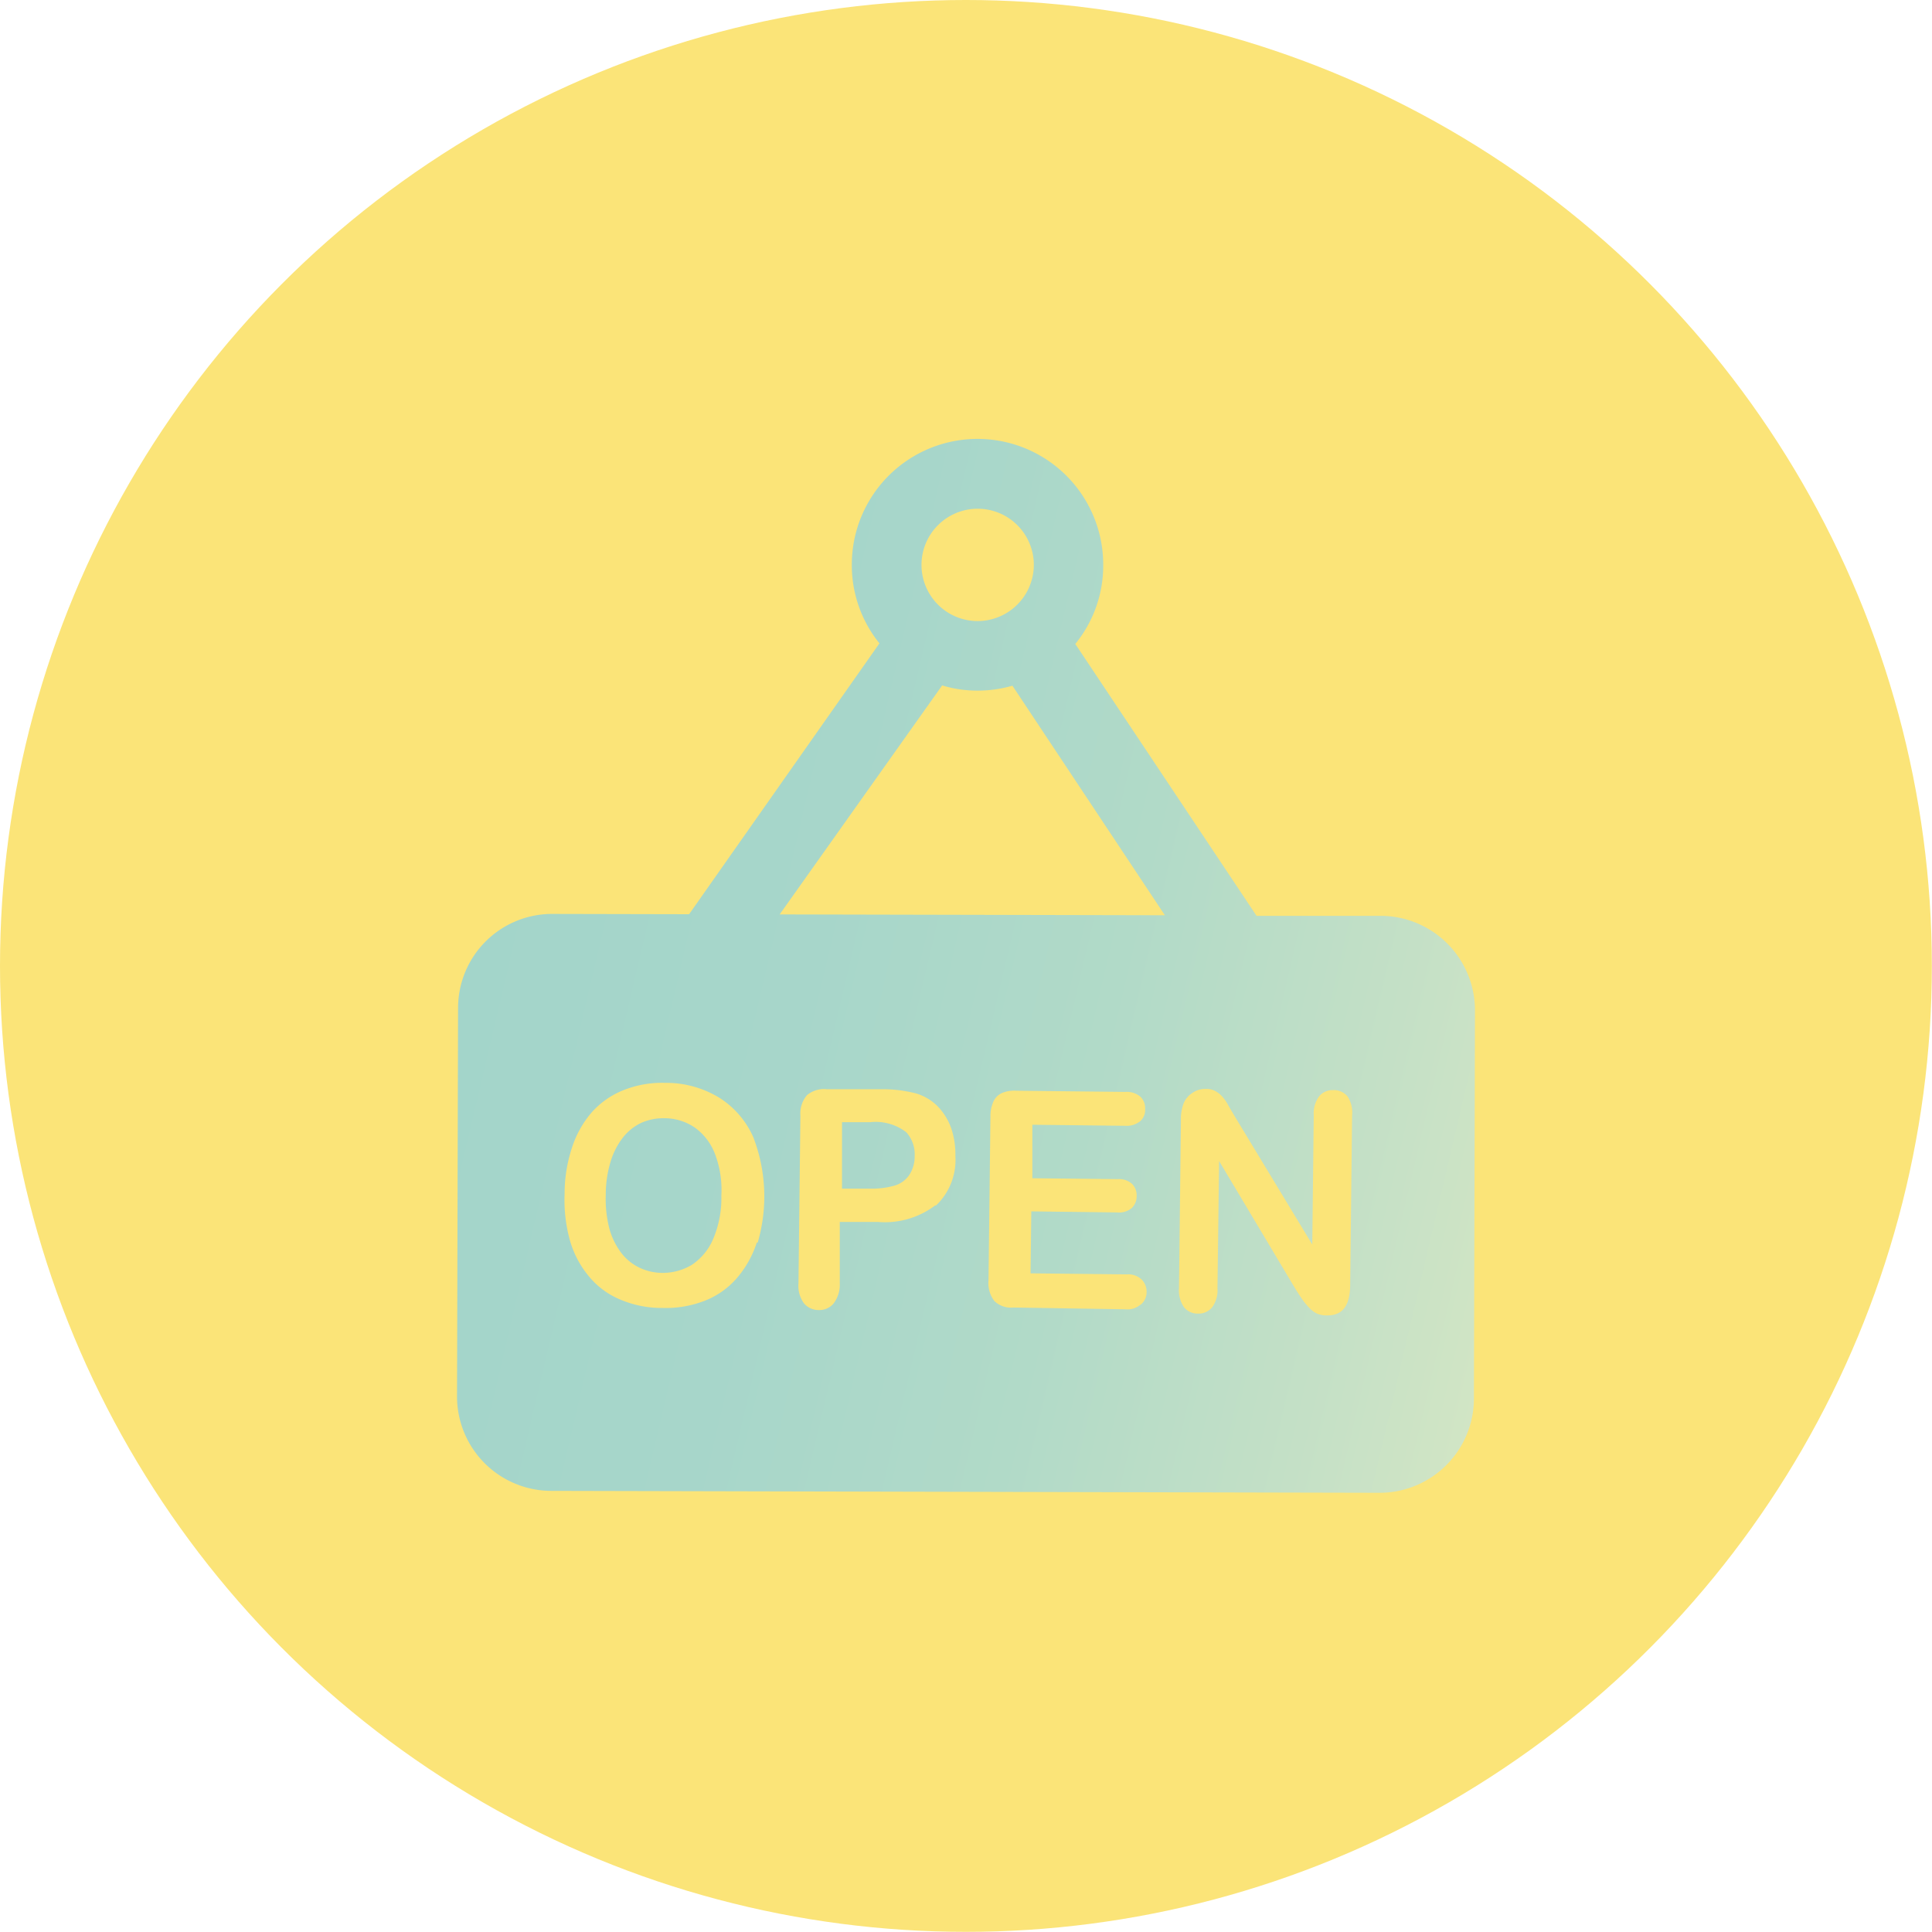
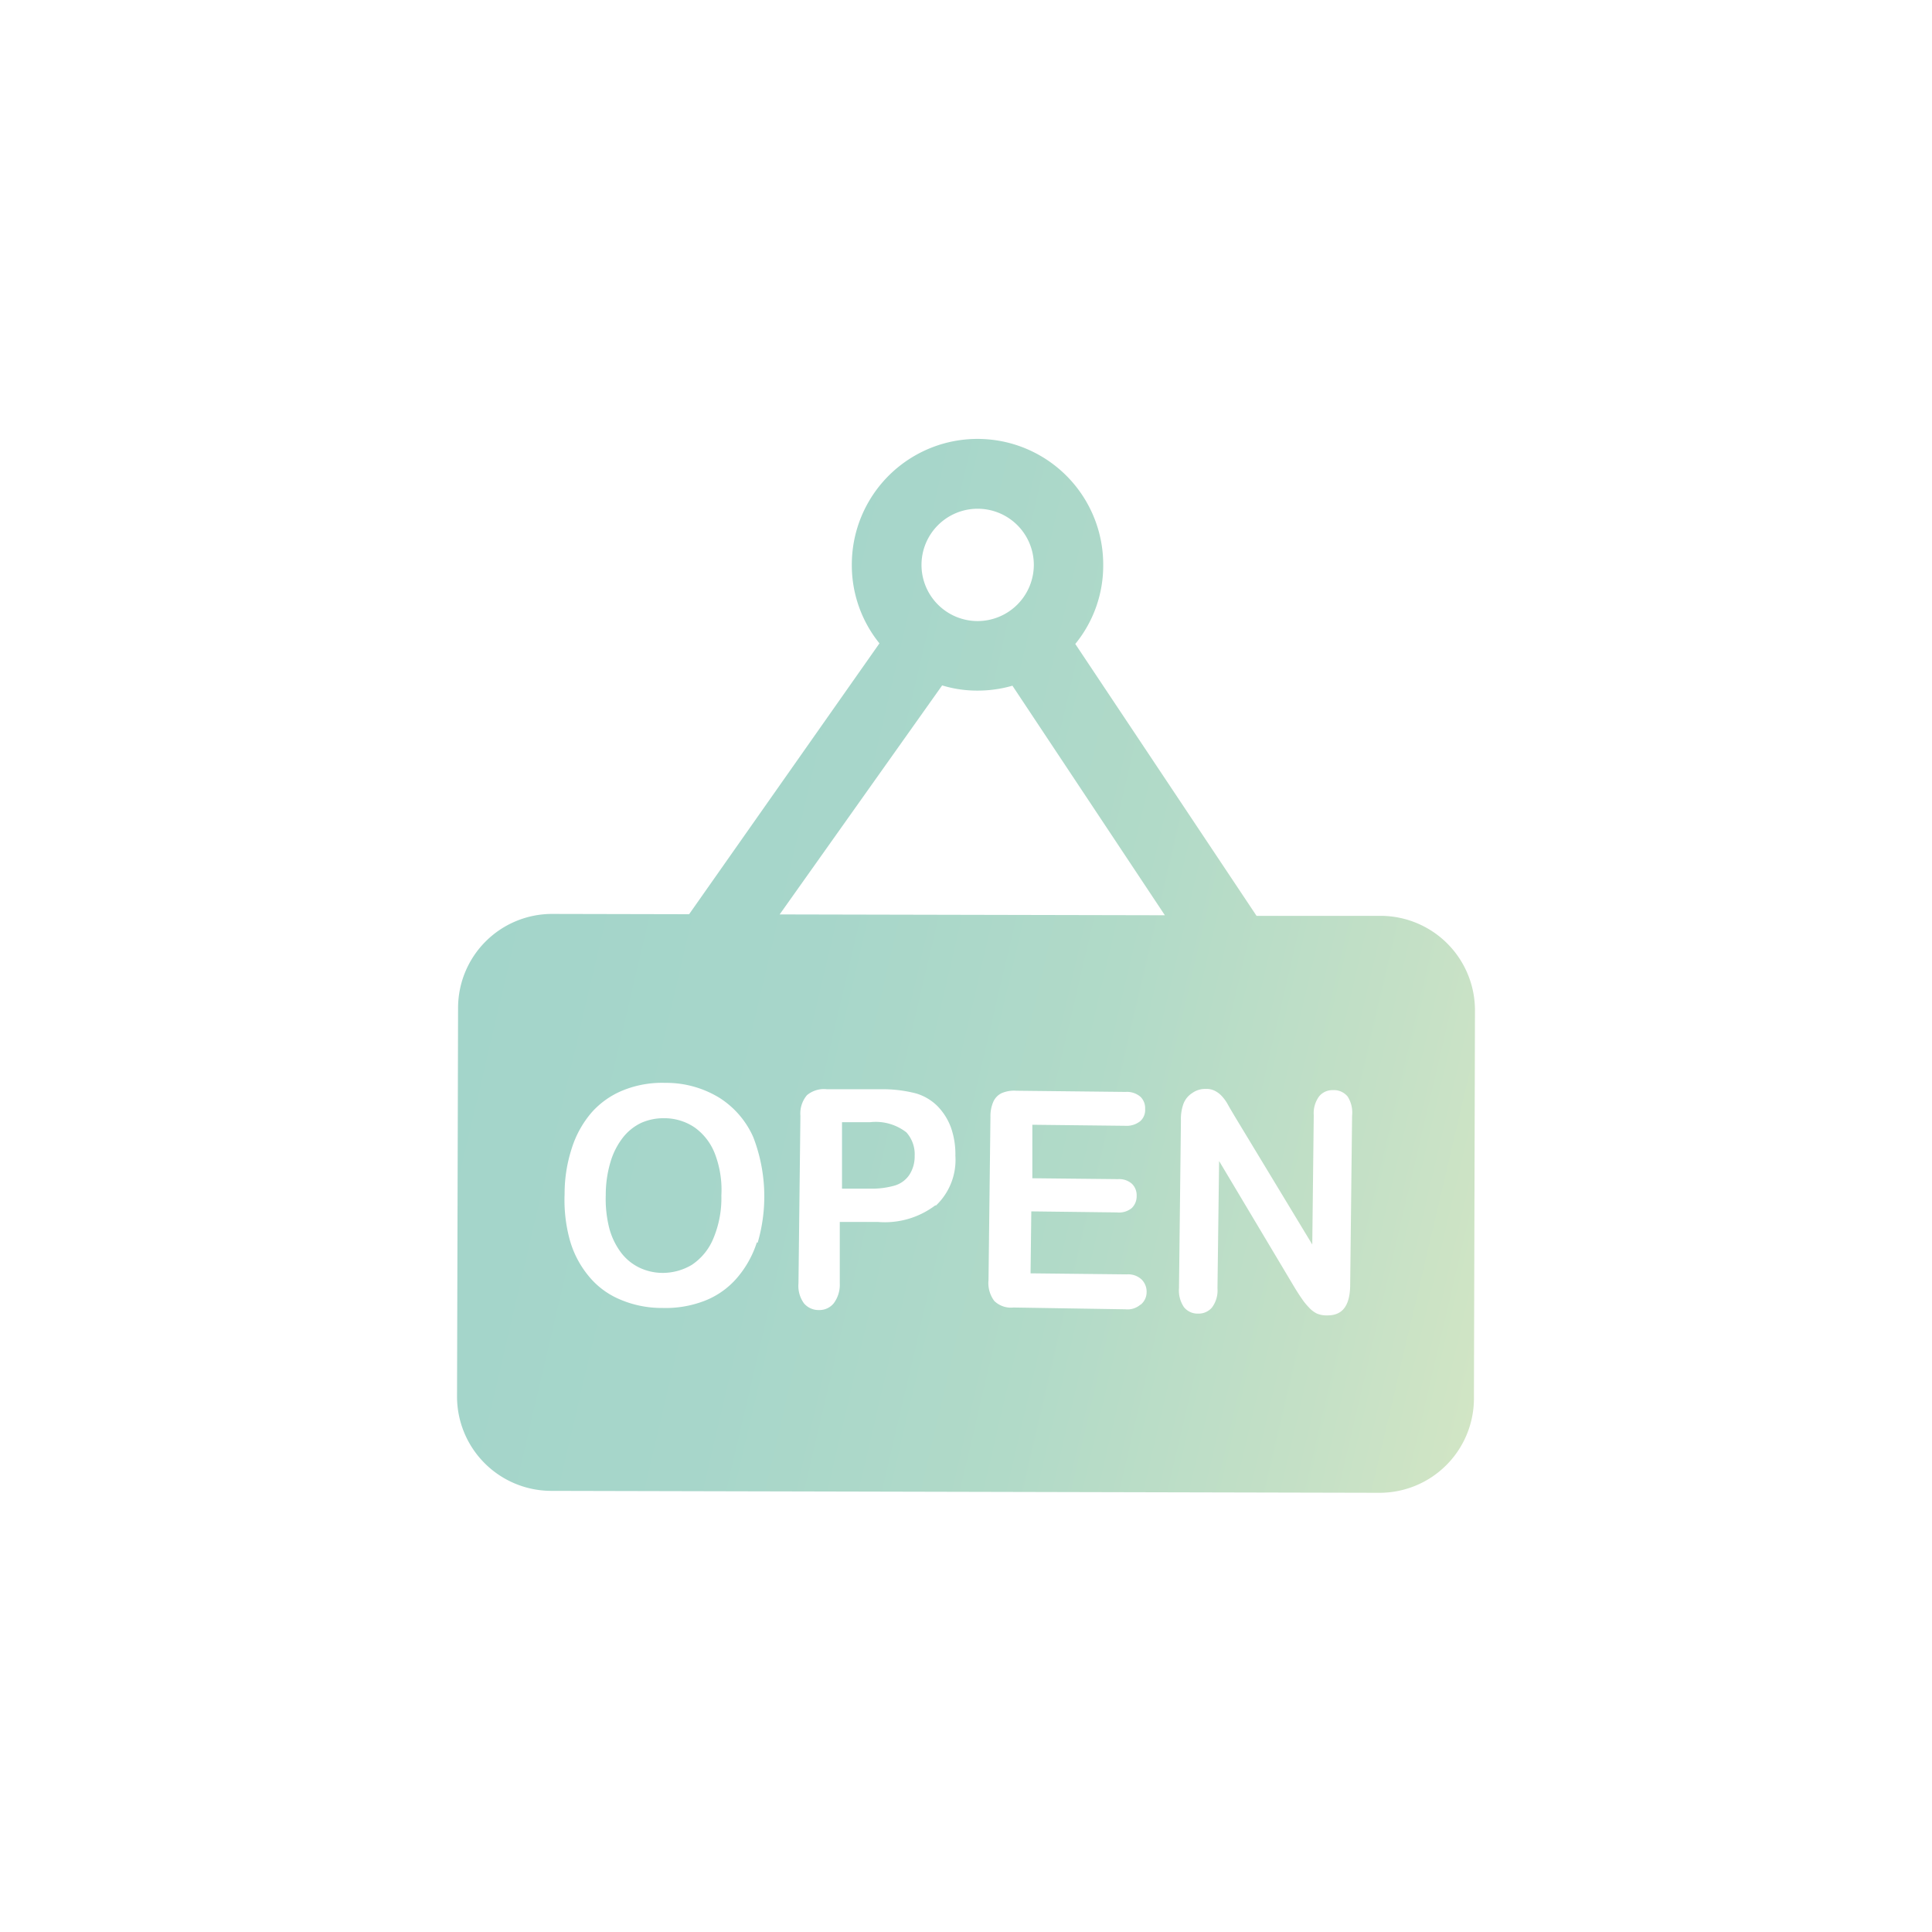
<svg xmlns="http://www.w3.org/2000/svg" id="Layer_1" data-name="Layer 1" viewBox="0 0 130.03 130.03">
  <defs>
    <style>.cls-1{fill:#fbe478;}.cls-2{fill:url(#linear-gradient);}</style>
    <linearGradient id="linear-gradient" x1="113.67" y1="61.69" x2="186.58" y2="61.69" gradientTransform="translate(-64.21 -25.54) rotate(13.19)" gradientUnits="userSpaceOnUse">
      <stop offset="0" stop-color="#a3d5ca" />
      <stop offset="0.31" stop-color="#a7d6ca" />
      <stop offset="0.59" stop-color="#b1dac8" />
      <stop offset="0.85" stop-color="#c4e0c6" />
      <stop offset="1" stop-color="#d1e5c5" />
    </linearGradient>
  </defs>
  <title>iconen_planning</title>
-   <circle class="cls-1" cx="65.01" cy="65.01" r="65.01" />
  <path class="cls-2" d="M61,76.21a3.36,3.36,0,0,0-2.46-.68l-1.87,0,0,4.47,1.87,0a5.6,5.6,0,0,0,1.65-.2,1.82,1.82,0,0,0,1-.71,2.27,2.27,0,0,0,.37-1.29A2.2,2.2,0,0,0,61,76.21ZM48.13,77.69a3.89,3.89,0,0,0-1.38-1.81,3.63,3.63,0,0,0-2.06-.62,3.68,3.68,0,0,0-1.55.32,3.46,3.46,0,0,0-1.23,1,4.93,4.93,0,0,0-.82,1.62,7.69,7.69,0,0,0-.32,2.23A8,8,0,0,0,41,82.64a4.78,4.78,0,0,0,.81,1.68,3.4,3.4,0,0,0,1.23,1,3.65,3.65,0,0,0,1.52.35,3.83,3.83,0,0,0,2-.54A3.92,3.92,0,0,0,48,83.38a7,7,0,0,0,.55-2.92A6.81,6.81,0,0,0,48.13,77.69ZM99.2,94.17,99.27,68A6.36,6.36,0,0,0,93,61.64l-8.43,0L72.37,43.34A8.33,8.33,0,0,0,74.25,38a8.46,8.46,0,0,0-16.92,0,8.36,8.36,0,0,0,1.86,5.3L46.05,62l6.1,0L63.41,46.13a8,8,0,0,0,2.36.35,8.38,8.38,0,0,0,2.37-.33L78.4,61.6l-41.23-.09a6.33,6.33,0,0,0-6.34,6.3L30.76,94a6.35,6.35,0,0,0,6.31,6.34l55.78.13A6.35,6.35,0,0,0,99.2,94.17ZM65.79,41.8A3.78,3.78,0,1,1,69.58,38,3.79,3.79,0,0,1,65.79,41.8ZM50.94,83.61A6.89,6.89,0,0,1,49.61,86a5.5,5.5,0,0,1-2.14,1.53,7.26,7.26,0,0,1-2.88.5,7.12,7.12,0,0,1-2.88-.58,5.42,5.42,0,0,1-2.11-1.59,6.58,6.58,0,0,1-1.26-2.44A10.15,10.15,0,0,1,38,80.36a9.83,9.83,0,0,1,.49-3.1,6.85,6.85,0,0,1,1.33-2.39,5.67,5.67,0,0,1,2.12-1.49,7,7,0,0,1,2.82-.5,6.86,6.86,0,0,1,3.65,1,6,6,0,0,1,2.29,2.66,11.09,11.09,0,0,1,.29,7.11Zm12-2.48a5.63,5.63,0,0,1-3.87,1.11l-2.55,0,0,4.13a2.09,2.09,0,0,1-.41,1.35,1.24,1.24,0,0,1-1,.45,1.28,1.28,0,0,1-1-.45,2,2,0,0,1-.37-1.35l.13-11.27a1.91,1.91,0,0,1,.44-1.39,1.78,1.78,0,0,1,1.35-.4l3.56,0a9,9,0,0,1,2.43.28,3.43,3.43,0,0,1,1.44.85A4.08,4.08,0,0,1,64,75.88a5.38,5.38,0,0,1,.3,1.9A4.23,4.23,0,0,1,63,81.13Zm13.81,6.68a1.32,1.32,0,0,1-1,.31L68.21,88a1.61,1.61,0,0,1-1.29-.44,2,2,0,0,1-.39-1.4l.13-11a2.43,2.43,0,0,1,.19-1,1.17,1.17,0,0,1,.57-.59,2.16,2.16,0,0,1,1-.16l7.34.08a1.39,1.39,0,0,1,1,.33,1.06,1.06,0,0,1,.31.82,1,1,0,0,1-.33.82,1.46,1.46,0,0,1-1,.31l-6.26-.07,0,3.6,5.77.06a1.28,1.28,0,0,1,.94.32,1.07,1.07,0,0,1,.31.8,1.11,1.11,0,0,1-.32.82,1.35,1.35,0,0,1-1,.3l-5.77-.07-.05,4.17,6.48.07a1.31,1.31,0,0,1,1,.35,1.16,1.16,0,0,1,.33.87A1.08,1.08,0,0,1,76.77,87.81Zm12.56.72a1.63,1.63,0,0,1-.67-.12A1.76,1.76,0,0,1,88.1,88a4.1,4.1,0,0,1-.48-.59c-.16-.23-.3-.45-.45-.69l-5.12-8.58-.11,8.57A1.92,1.92,0,0,1,81.57,88a1.18,1.18,0,0,1-.94.41,1.17,1.17,0,0,1-.95-.44,2,2,0,0,1-.33-1.27l.13-11.29a3,3,0,0,1,.17-1.12,1.48,1.48,0,0,1,.6-.73,1.46,1.46,0,0,1,.89-.27,1.22,1.22,0,0,1,.63.13,1.6,1.6,0,0,1,.46.35,2.8,2.8,0,0,1,.41.57c.13.24.28.48.43.74l5.25,8.68.1-8.7a1.91,1.91,0,0,1,.36-1.27,1.15,1.15,0,0,1,.92-.42,1.19,1.19,0,0,1,1,.43A2,2,0,0,1,91,75.09L90.87,86.6C90.83,87.91,90.33,88.54,89.33,88.53Z" />
</svg>